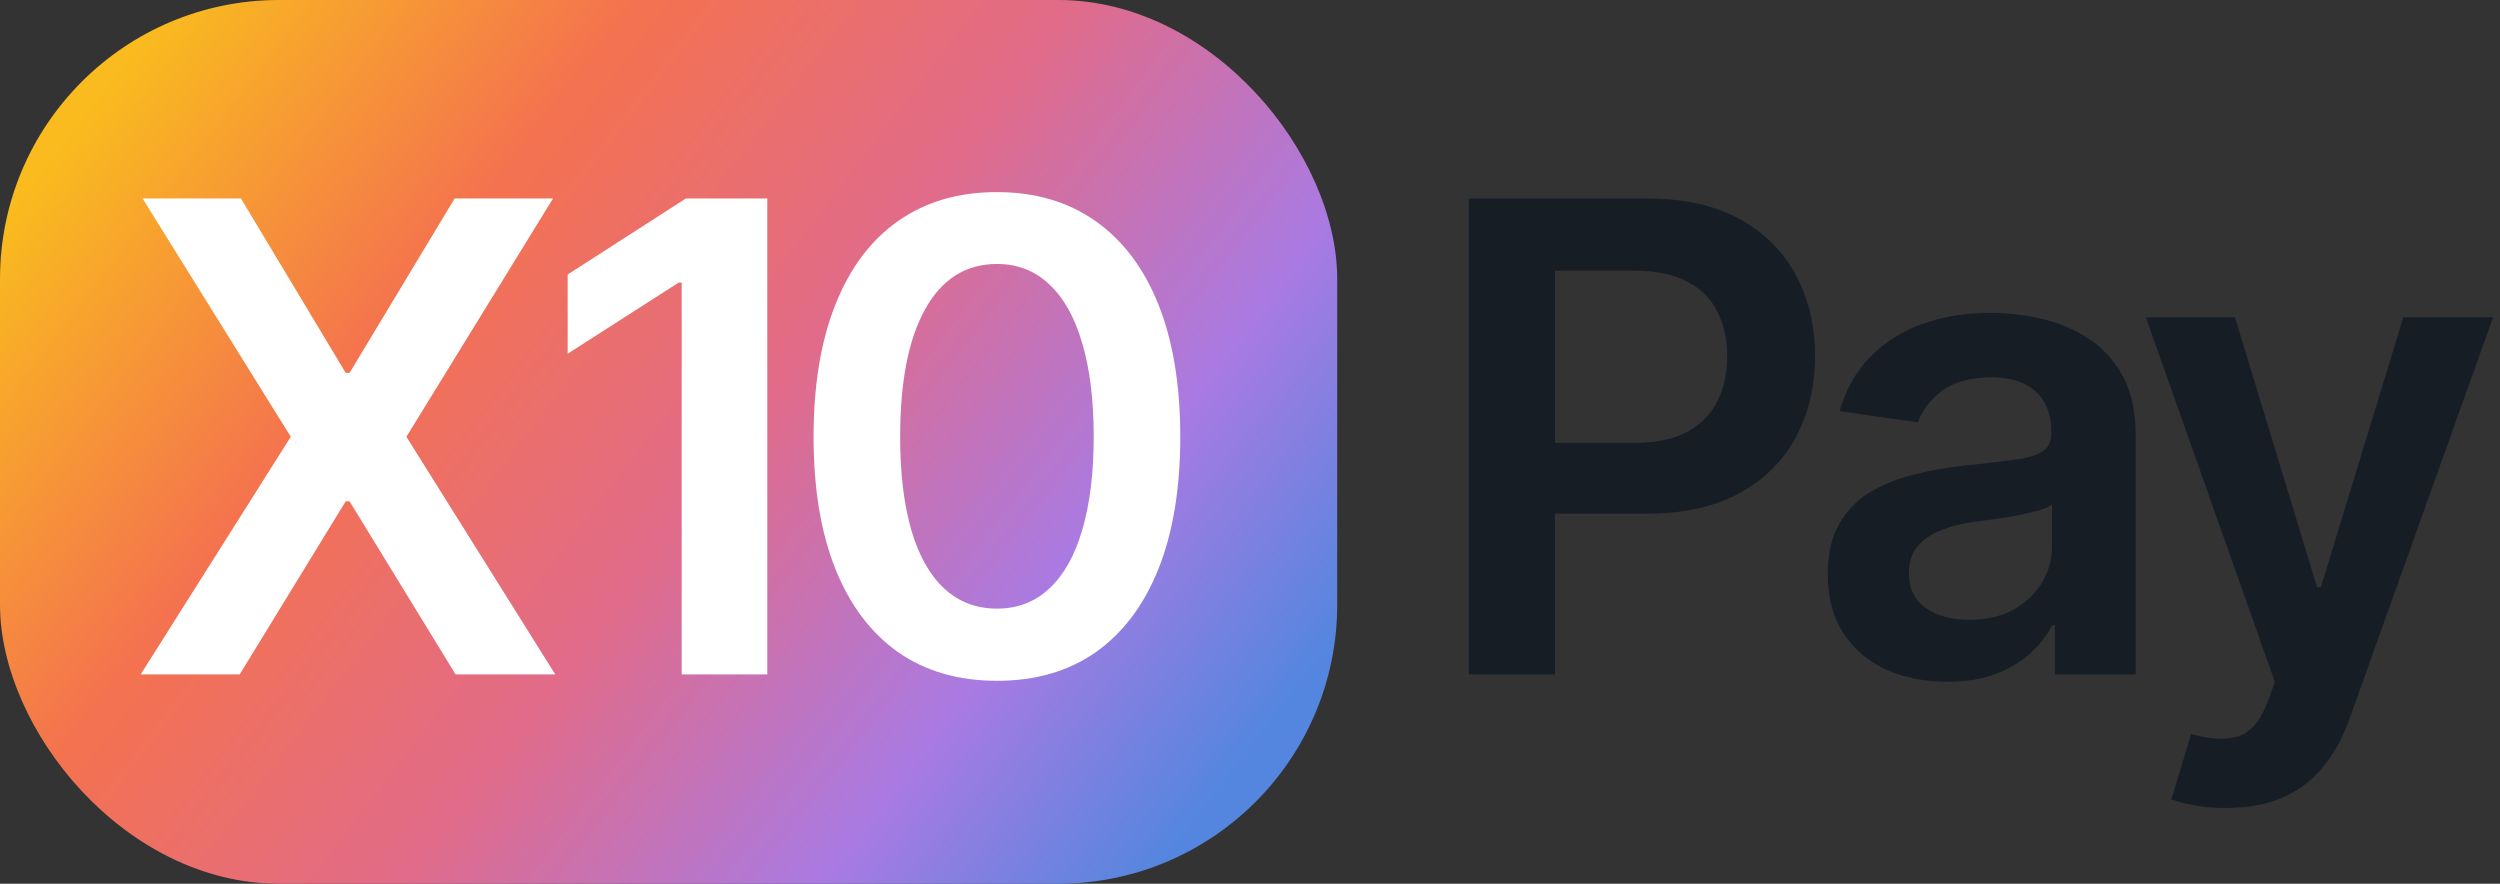
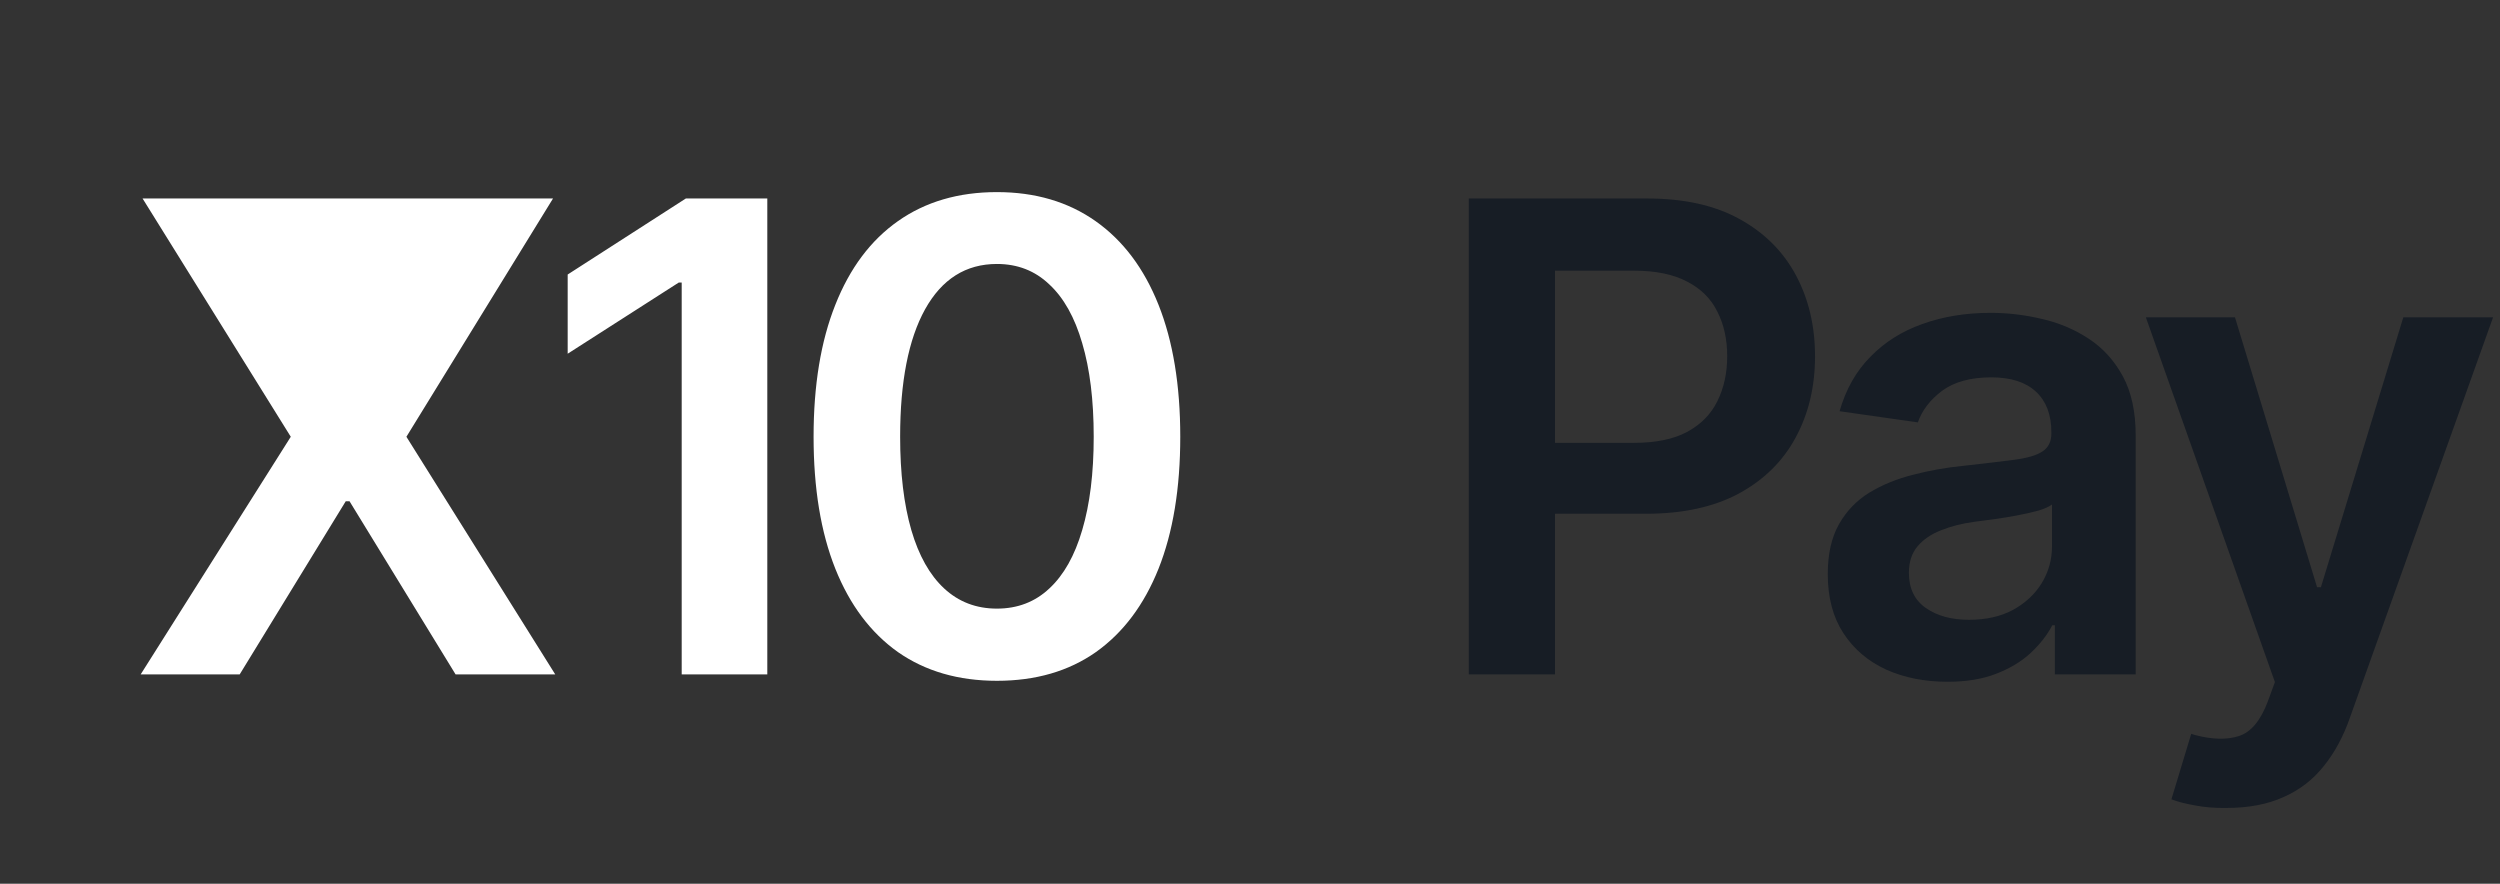
<svg xmlns="http://www.w3.org/2000/svg" width="215" height="76" viewBox="0 0 215 76" fill="none">
  <rect x="0" y="0" width="215" height="76" fill="#333333" stroke="none" />
-   <rect width="115" height="76" rx="24" fill="url(#paint0_linear_500_6686)" />
-   <path d="M20.722 17.07L29.732 32.069H30.061L39.099 17.07H47.56L34.951 37.562L47.752 58H39.181L30.061 43.111H29.732L20.612 58H12.096L25.007 37.562L12.261 17.07H20.722ZM65.988 17.07V58H58.626V24.295H58.379L48.82 30.42V23.608L58.983 17.07H65.988ZM85.735 58.549C82.421 58.549 79.582 57.725 77.22 56.077C74.876 54.411 73.081 52.021 71.836 48.907C70.59 45.776 69.968 41.994 69.968 37.562C69.968 33.131 70.59 29.349 71.836 26.218C73.081 23.068 74.876 20.669 77.22 19.02C79.582 17.354 82.421 16.521 85.735 16.521C89.032 16.521 91.861 17.354 94.223 19.02C96.586 20.687 98.39 23.086 99.635 26.218C100.88 29.349 101.503 33.131 101.503 37.562C101.503 41.994 100.88 45.776 99.635 48.907C98.39 52.021 96.595 54.411 94.251 56.077C91.907 57.725 89.068 58.549 85.735 58.549ZM85.735 52.341C87.512 52.341 89.013 51.764 90.24 50.611C91.486 49.457 92.429 47.781 93.07 45.584C93.729 43.368 94.059 40.694 94.059 37.562C94.059 34.413 93.729 31.73 93.07 29.514C92.429 27.298 91.486 25.613 90.24 24.459C89.013 23.287 87.512 22.701 85.735 22.701C83.061 22.701 81.001 24.002 79.555 26.602C78.126 29.184 77.412 32.838 77.412 37.562C77.412 40.694 77.732 43.368 78.373 45.584C79.014 47.781 79.957 49.457 81.203 50.611C82.448 51.764 83.959 52.341 85.735 52.341Z" fill="white" />
+   <path d="M20.722 17.07H30.061L39.099 17.07H47.56L34.951 37.562L47.752 58H39.181L30.061 43.111H29.732L20.612 58H12.096L25.007 37.562L12.261 17.07H20.722ZM65.988 17.07V58H58.626V24.295H58.379L48.82 30.42V23.608L58.983 17.07H65.988ZM85.735 58.549C82.421 58.549 79.582 57.725 77.22 56.077C74.876 54.411 73.081 52.021 71.836 48.907C70.59 45.776 69.968 41.994 69.968 37.562C69.968 33.131 70.59 29.349 71.836 26.218C73.081 23.068 74.876 20.669 77.22 19.02C79.582 17.354 82.421 16.521 85.735 16.521C89.032 16.521 91.861 17.354 94.223 19.02C96.586 20.687 98.39 23.086 99.635 26.218C100.88 29.349 101.503 33.131 101.503 37.562C101.503 41.994 100.88 45.776 99.635 48.907C98.39 52.021 96.595 54.411 94.251 56.077C91.907 57.725 89.068 58.549 85.735 58.549ZM85.735 52.341C87.512 52.341 89.013 51.764 90.24 50.611C91.486 49.457 92.429 47.781 93.07 45.584C93.729 43.368 94.059 40.694 94.059 37.562C94.059 34.413 93.729 31.73 93.07 29.514C92.429 27.298 91.486 25.613 90.24 24.459C89.013 23.287 87.512 22.701 85.735 22.701C83.061 22.701 81.001 24.002 79.555 26.602C78.126 29.184 77.412 32.838 77.412 37.562C77.412 40.694 77.732 43.368 78.373 45.584C79.014 47.781 79.957 49.457 81.203 50.611C82.448 51.764 83.959 52.341 85.735 52.341Z" fill="white" />
  <path d="M126.316 58V17.07H141.671C144.821 17.07 147.458 17.656 149.583 18.828C151.725 20 153.346 21.612 154.445 23.663C155.543 25.714 156.093 28.04 156.093 30.64C156.093 33.259 155.534 35.594 154.417 37.645C153.318 39.678 151.689 41.28 149.528 42.452C147.367 43.606 144.711 44.183 141.561 44.183H131.398V38.084H140.545C142.395 38.084 143.905 37.773 145.078 37.151C146.268 36.51 147.138 35.63 147.687 34.513C148.255 33.378 148.539 32.087 148.539 30.64C148.539 29.175 148.255 27.893 147.687 26.794C147.138 25.677 146.268 24.817 145.078 24.212C143.905 23.59 142.385 23.278 140.518 23.278H133.732V58H126.316ZM167.489 58.632C165.53 58.632 163.772 58.284 162.215 57.588C160.658 56.874 159.431 55.83 158.534 54.456C157.637 53.083 157.188 51.389 157.188 49.374C157.188 47.653 157.508 46.225 158.149 45.089C158.79 43.954 159.66 43.047 160.759 42.37C161.876 41.692 163.131 41.179 164.522 40.831C165.914 40.465 167.352 40.209 168.835 40.062C170.648 39.861 172.113 39.687 173.23 39.54C174.347 39.394 175.153 39.156 175.648 38.826C176.16 38.496 176.417 37.984 176.417 37.288V37.151C176.417 35.667 175.977 34.513 175.098 33.689C174.219 32.865 172.937 32.453 171.253 32.453C169.476 32.453 168.066 32.838 167.022 33.607C165.997 34.376 165.301 35.282 164.934 36.326L158.204 35.365C158.735 33.497 159.615 31.94 160.841 30.695C162.068 29.431 163.561 28.488 165.319 27.866C167.095 27.225 169.055 26.904 171.198 26.904C172.663 26.904 174.128 27.078 175.593 27.426C177.058 27.756 178.404 28.323 179.631 29.129C180.858 29.935 181.838 31.015 182.57 32.371C183.303 33.726 183.669 35.42 183.669 37.453V58H176.719V53.77H176.499C176.06 54.612 175.437 55.409 174.631 56.16C173.844 56.892 172.855 57.487 171.665 57.945C170.493 58.403 169.101 58.632 167.489 58.632ZM169.33 53.303C170.795 53.303 172.058 53.019 173.12 52.451C174.183 51.865 175.007 51.096 175.593 50.144C176.179 49.173 176.472 48.12 176.472 46.985V43.386C176.234 43.569 175.849 43.743 175.318 43.908C174.787 44.054 174.183 44.192 173.505 44.32C172.827 44.448 172.159 44.558 171.5 44.65C170.859 44.741 170.3 44.815 169.824 44.87C168.744 45.016 167.773 45.263 166.912 45.611C166.07 45.941 165.401 46.399 164.907 46.985C164.413 47.571 164.165 48.331 164.165 49.265C164.165 50.602 164.651 51.609 165.621 52.286C166.592 52.964 167.828 53.303 169.33 53.303ZM191.494 69.482C190.505 69.501 189.589 69.427 188.747 69.263C187.923 69.116 187.255 68.942 186.742 68.741L188.445 63.109L188.802 63.219C190.267 63.604 191.512 63.631 192.538 63.302C193.582 62.972 194.415 61.974 195.038 60.307L195.642 58.659L184.544 27.289H192.208L199.268 50.501H199.598L206.685 27.289H214.404L202.097 61.708C201.53 63.338 200.779 64.73 199.845 65.884C198.911 67.056 197.757 67.944 196.384 68.548C195.01 69.171 193.38 69.482 191.494 69.482Z" fill="#171D25" />
  <defs>
    <linearGradient id="paint0_linear_500_6686" x1="9" y1="7.5" x2="98.5" y2="76" gradientUnits="userSpaceOnUse">
      <stop stop-color="#F9BB1E" />
      <stop offset="0.284" stop-color="#F4724F" />
      <stop offset="0.548" stop-color="#E16B89" />
      <stop offset="0.803" stop-color="#A97AE2" />
      <stop offset="1" stop-color="#5586DF" />
    </linearGradient>
  </defs>
</svg>